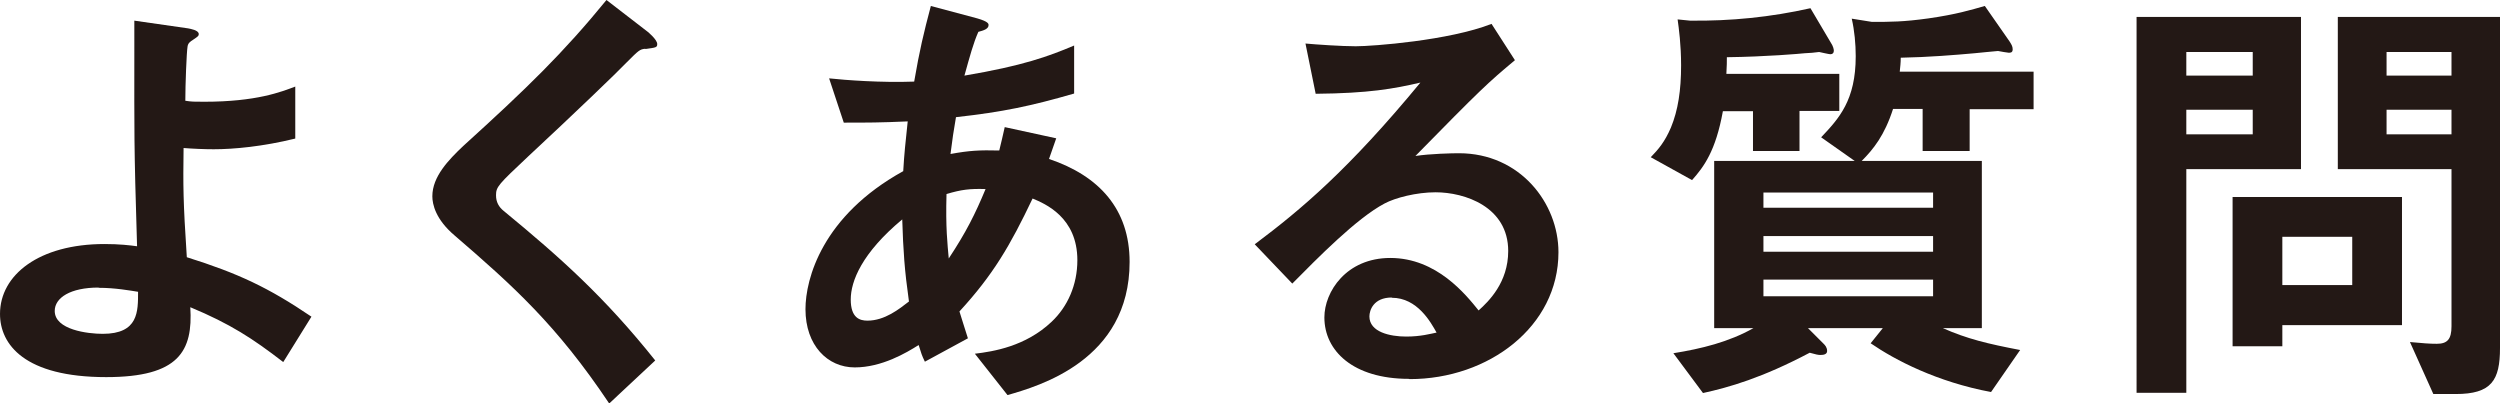
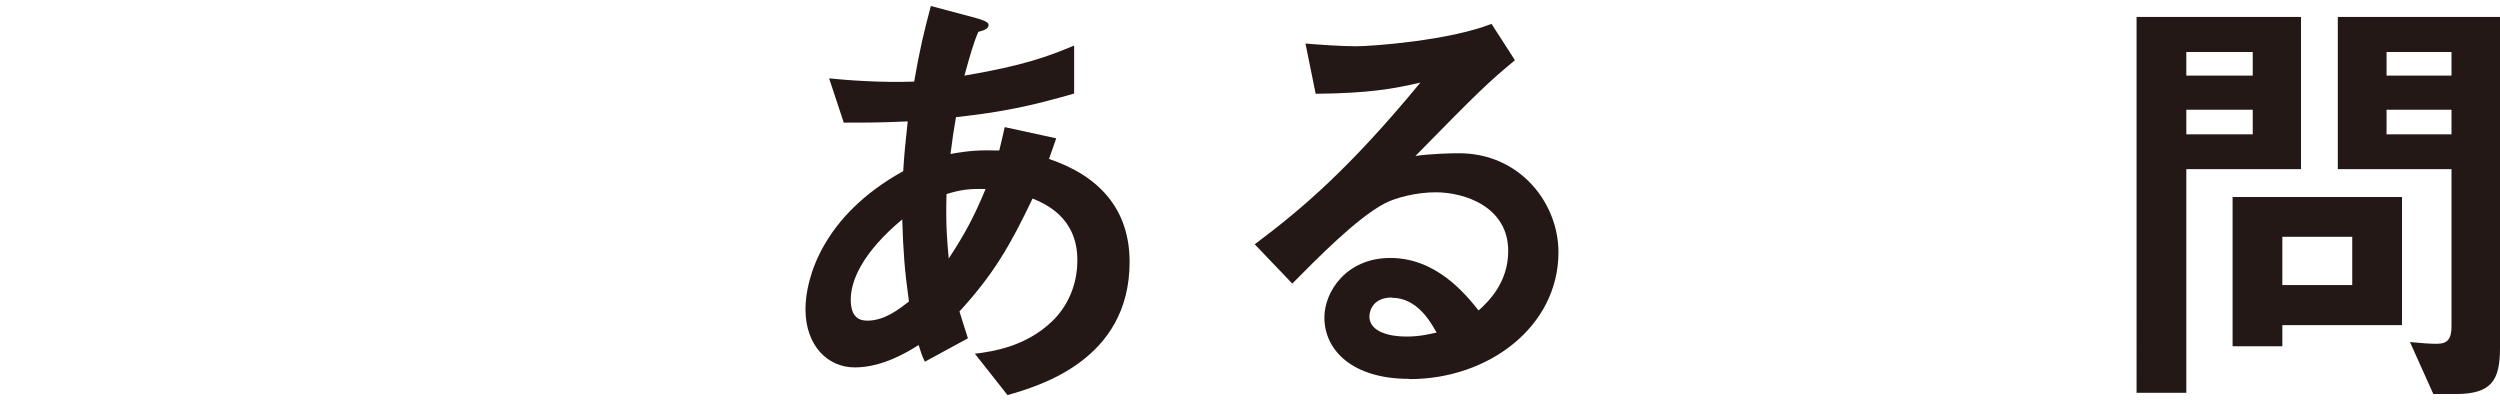
<svg xmlns="http://www.w3.org/2000/svg" id="_レイヤー_2" viewBox="0 0 100.5 16.22">
  <defs>
    <style>.cls-1{fill:#231815;}</style>
  </defs>
  <g id="_レイヤー_1-2">
-     <path class="cls-1" d="M11.38,14.55c-1.22-.94-2.12-1.53-3.73-2.2.11,1.76-.45,2.81-3.38,2.81-3.28,0-4.27-1.31-4.27-2.54,0-1.57,1.57-2.81,4.2-2.81.59,0,1.03.05,1.31.09-.13-4.18-.11-4.65-.11-7.8V.83l2.16.31c.09.02.43.07.43.23,0,.07-.02.09-.23.23-.11.07-.2.13-.22.27-.04.23-.09,1.55-.09,2.18.25.04.36.04.76.04,2.11,0,3.1-.4,3.66-.61v2.09c-1.3.32-2.47.43-3.28.43-.36,0-.85-.02-1.21-.05-.02,1.53-.02,2.11.13,4.39,2.07.65,3.28,1.22,5.01,2.39l-1.13,1.82ZM3.96,11.56c-1.13,0-1.76.41-1.76.94,0,.76,1.33.92,1.93.92,1.44,0,1.42-.9,1.42-1.69-.32-.05-.92-.16-1.58-.16Z" />
-     <path class="cls-1" d="M25.94,1.96c-.22.02-.27.07-.74.54-.38.4-2.12,2.07-3.98,3.8-1.19,1.12-1.28,1.21-1.28,1.55,0,.27.11.47.31.63,2.32,1.91,4.07,3.48,6.09,6.01l-1.85,1.73c-2.12-3.17-3.89-4.75-6.21-6.75-.77-.65-.9-1.26-.9-1.58,0-.79.65-1.46,1.24-2.02,2.56-2.32,4.03-3.75,5.76-5.87l1.66,1.28s.38.31.38.49c0,.14-.05.14-.47.2Z" />
    <path class="cls-1" d="M40.5,15.88l-1.31-1.66c.74-.09,2.03-.29,3.08-1.28.65-.61,1.04-1.49,1.04-2.48,0-1.73-1.3-2.27-1.8-2.48-.9,1.89-1.58,3.06-2.94,4.54.13.43.16.5.34,1.08l-1.73.94c-.13-.27-.14-.32-.25-.67-.49.31-1.48.9-2.57.9s-1.98-.88-1.98-2.34c0-1.22.67-3.75,3.93-5.55.04-.7.09-1.15.18-2-1.13.05-1.6.05-2.57.05l-.59-1.78c.65.07,2.11.18,3.42.13.22-1.28.38-1.94.67-3.04l1.87.5c.45.13.45.22.45.27,0,.16-.22.22-.41.27-.2.45-.34.97-.56,1.76,2.36-.4,3.37-.77,4.41-1.21v1.93c-1.73.5-2.86.74-4.75.95-.11.67-.13.76-.22,1.48.77-.14,1.17-.16,1.96-.14.09-.36.14-.59.22-.94l2.07.45-.29.83c2.02.68,3.24,2.02,3.24,4.14,0,3.96-3.66,4.99-4.9,5.35ZM36.27,8.82c-1.62,1.35-2.07,2.48-2.07,3.22s.36.85.67.85c.7,0,1.28-.47,1.67-.77-.18-1.28-.23-2.03-.27-3.3ZM38.05,7.8c-.04,1.35.04,2.02.09,2.59.7-1.06,1.06-1.78,1.48-2.79-.63-.02-.97.02-1.57.2Z" />
    <path class="cls-1" d="M56.64,15.23c-2.25,0-3.4-1.13-3.4-2.47,0-1.03.88-2.39,2.65-2.39,1.87,0,3.04,1.48,3.55,2.11.4-.36,1.19-1.12,1.19-2.39,0-1.78-1.75-2.36-2.92-2.36-.77,0-1.62.22-2.05.45-1.12.59-2.7,2.2-3.71,3.22l-1.51-1.58c1.87-1.4,3.78-3.01,6.66-6.5-1.08.25-2.07.43-4.21.45l-.41-2.02c.43.04,1.46.11,2.02.11.68,0,3.75-.23,5.46-.9l.94,1.46c-1.08.9-1.39,1.19-4,3.85.59-.09,1.48-.11,1.75-.11,2.45,0,4,2,4,3.98,0,2.99-2.81,5.1-5.98,5.1ZM55.95,11.96c-.74,0-.9.52-.9.76,0,.63.83.81,1.48.81.58,0,.97-.11,1.22-.16-.23-.41-.77-1.4-1.8-1.4Z" />
-     <path class="cls-1" d="M72.34,4.47v1.6h-1.87v-1.6h-1.21c-.29,1.6-.76,2.23-1.24,2.77l-1.66-.92c.31-.32.56-.61.81-1.19.29-.7.41-1.51.41-2.5,0-.83-.09-1.49-.14-1.85l.5.05c1.64.02,3.24-.14,4.84-.5l.81,1.37c.11.16.13.29.13.34,0,.09-.05.14-.14.14-.05,0-.36-.07-.45-.09-.11.02-.47.05-.58.05-.18.02-1.55.14-3.13.16,0,.2,0,.31-.02.67h4.54v1.49h-1.6ZM79.18,4.38v1.69h-1.89v-1.69h-1.19c-.34,1.06-.79,1.62-1.26,2.09h4.83v6.72h-1.57c.97.43,1.8.63,3.11.88l-1.17,1.69c-2.18-.41-3.85-1.28-4.84-1.96l.49-.61h-3.01l.63.63c.05.05.14.14.14.29,0,.13-.13.16-.27.16-.09,0-.18-.02-.43-.09-1.91,1.01-3.24,1.39-4.29,1.62l-1.19-1.6c1.12-.18,2.23-.45,3.22-1.01h-1.58v-6.72h5.65l-1.35-.95c.72-.76,1.39-1.49,1.39-3.26,0-.49-.05-1.03-.16-1.51l.81.13c.76,0,1.26,0,2.27-.14,1.12-.16,1.71-.34,2.27-.5l.99,1.42c.07.11.13.2.13.32,0,.14-.09.14-.16.14-.05,0-.32-.05-.43-.07-.29.02-.68.07-.94.09-.77.07-1.87.16-2.97.18,0,.2-.02.36-.04.56h5.38v1.51h-2.58ZM77.71,7.74h-6.82v.61h6.82v-.61ZM77.71,9.49h-6.82v.63h6.82v-.63ZM77.71,11.24h-6.82v.67h6.82v-.67Z" />
    <path class="cls-1" d="M87.89,6.81v8.98h-2V.68h6.61v6.12h-4.61ZM90.56,2.09h-2.67v.95h2.67v-.95ZM90.56,4.41h-2.67v.99h2.67v-.99ZM91.75,13.07v.85h-2v-6h6.81v5.15h-4.81ZM94.56,9.52h-2.81v1.94h2.81v-1.94ZM98.72,15.84h-.9l-.94-2.09c.54.05.79.07,1.08.07.42,0,.59-.18.59-.7v-6.32h-4.57V.68h6.52v13.31c0,1.3-.34,1.85-1.78,1.85ZM98.55,2.09h-2.61v.95h2.61v-.95ZM98.55,4.41h-2.61v.99h2.61v-.99Z" />
  </g>
</svg>